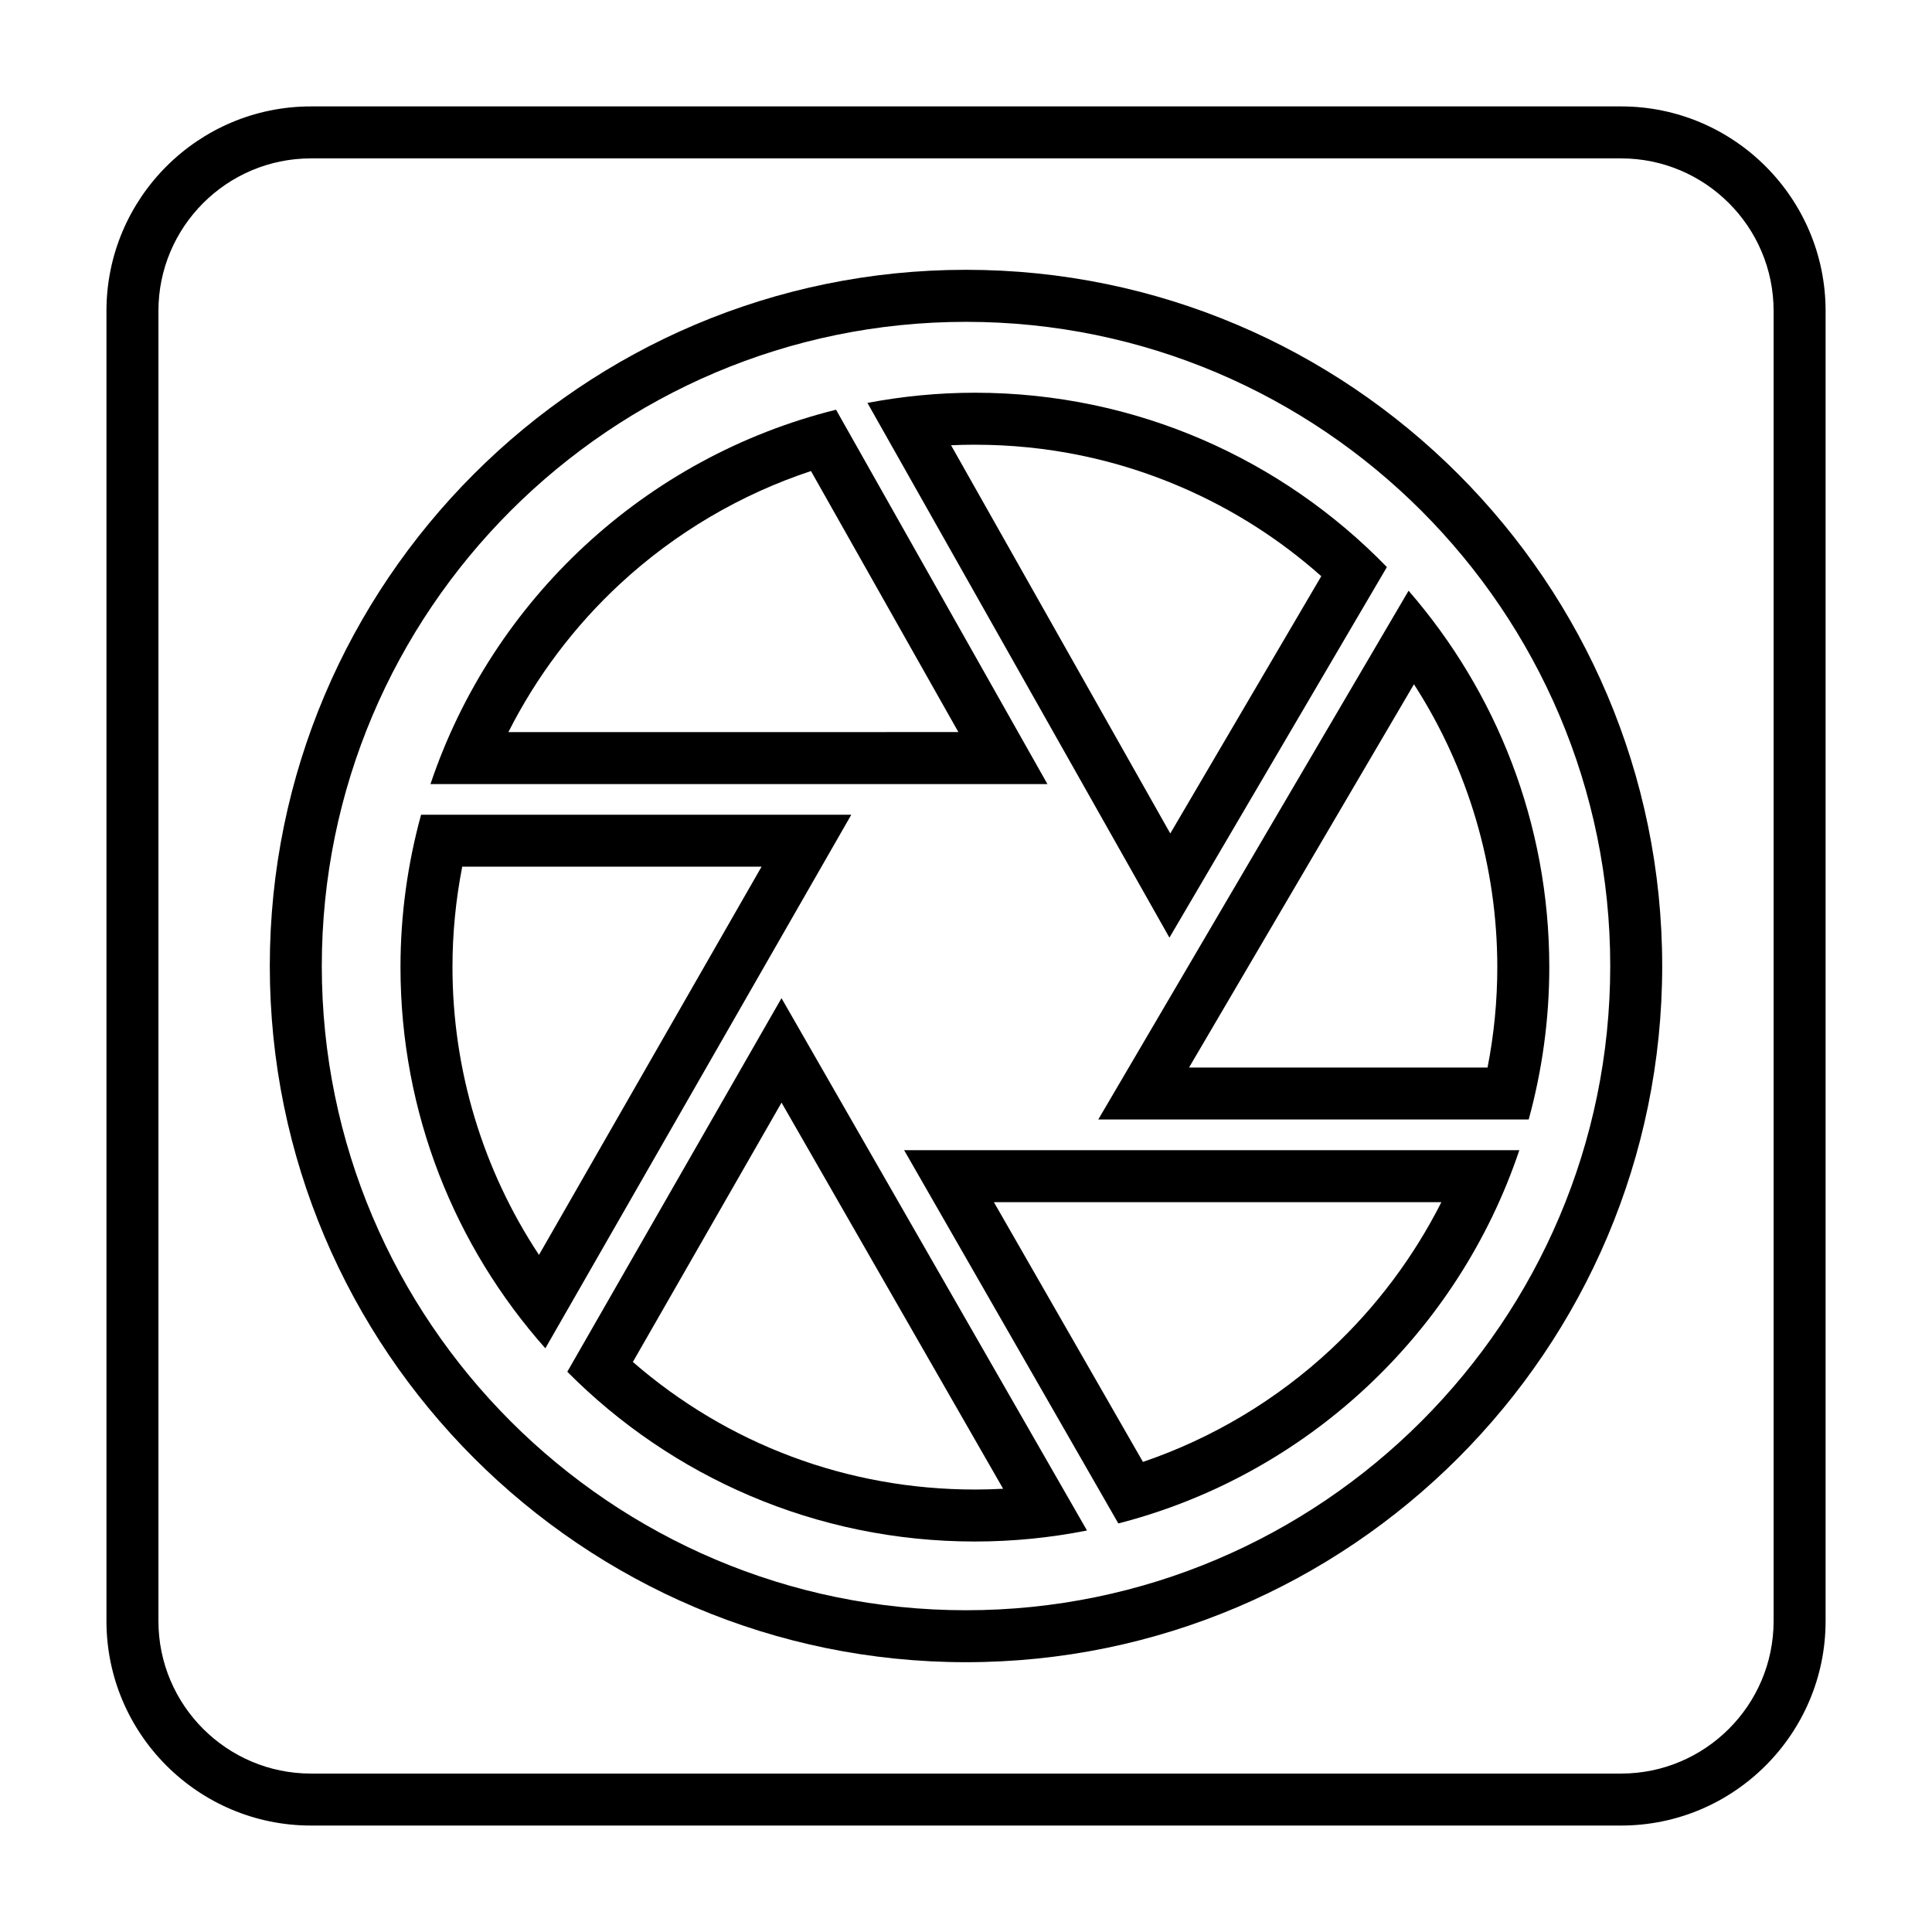
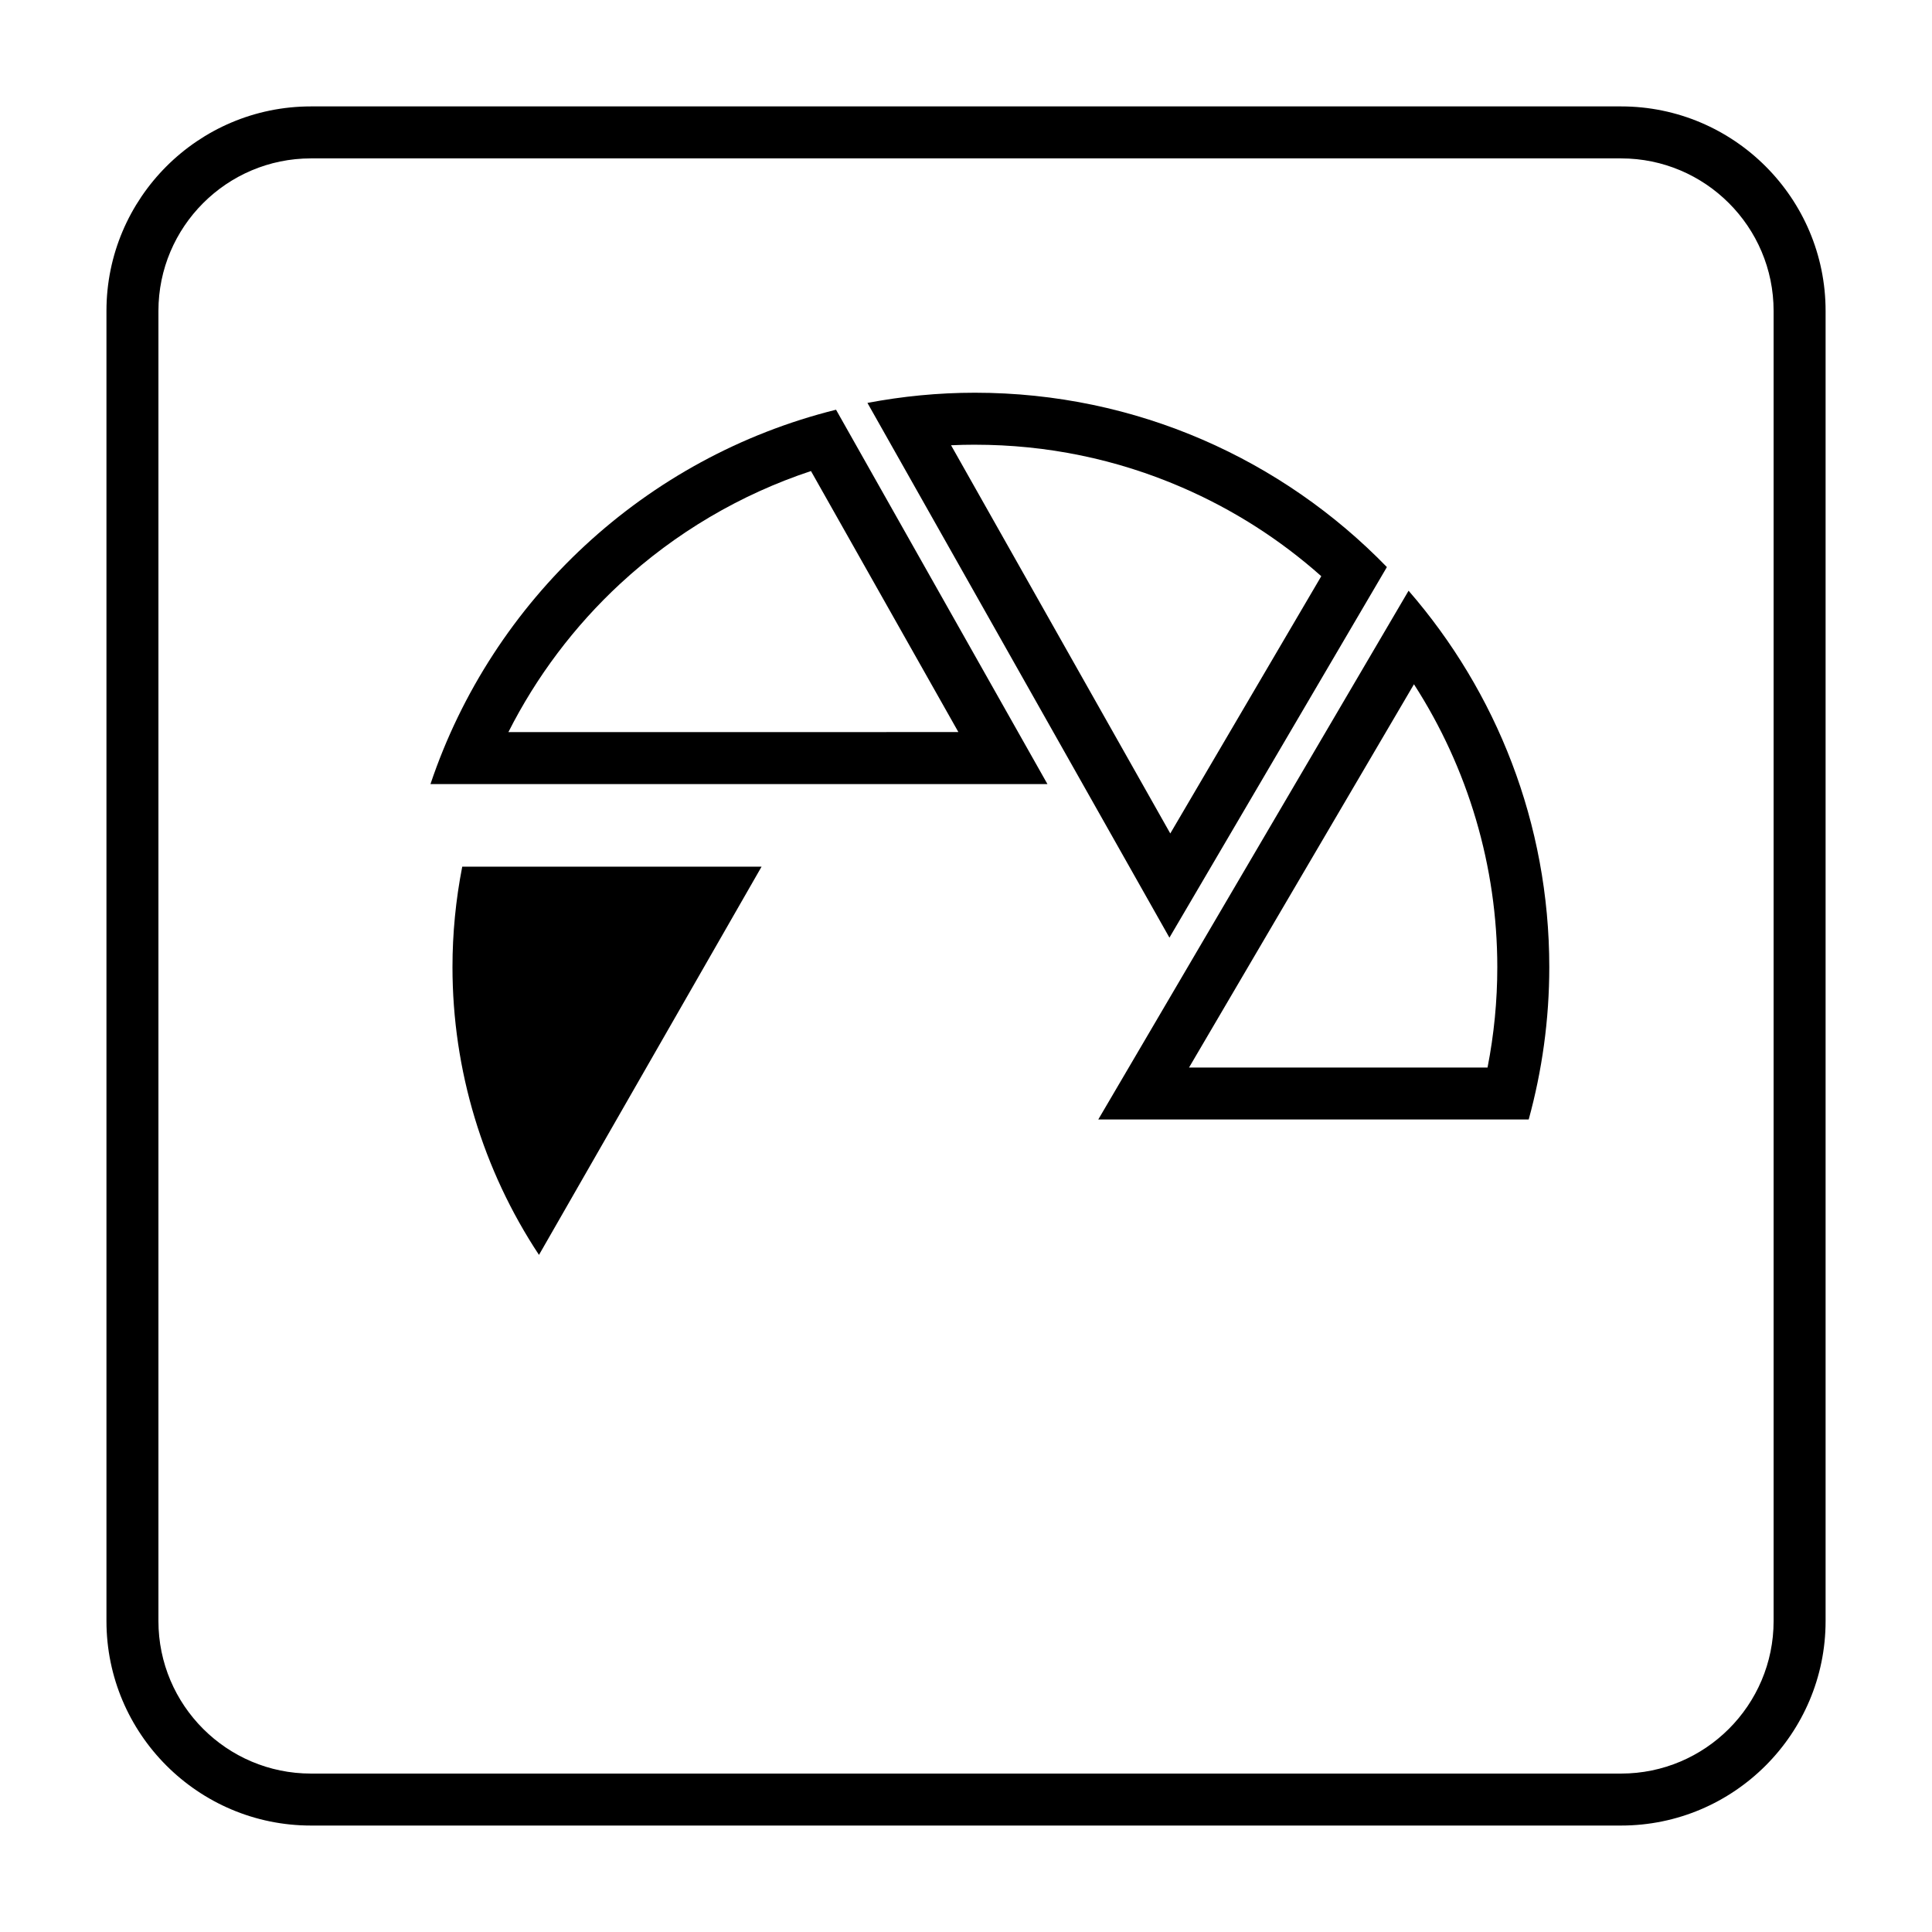
<svg xmlns="http://www.w3.org/2000/svg" fill="#000000" width="800px" height="800px" version="1.1" viewBox="144 144 512 512">
  <g>
    <path d="m573.61 172.2h-347.21c-29.879 0-54.188 24.309-54.188 54.188v347.21c0 29.879 24.309 54.191 54.188 54.191h347.21c29.879 0 54.191-24.312 54.191-54.191v-347.21c0-29.879-24.312-54.188-54.191-54.188zm40.414 401.4c0 22.285-18.129 40.414-40.414 40.414h-347.21c-22.285 0-40.414-18.129-40.414-40.414v-347.21c0-22.285 18.129-40.414 40.414-40.414h347.21c22.285 0 40.414 18.129 40.414 40.414z" />
    <path d="m511.54 294.28c-27.664-28.484-66.344-46.203-109.18-46.203-9.738 0-19.25 0.949-28.48 2.699l80.031 141.71zm-109.18-32.426c19.047 0 37.488 3.797 54.816 11.289 13.562 5.863 25.961 13.766 36.977 23.555l-40.016 68.18-58.098-102.88c2.113-0.102 4.219-0.148 6.32-0.148z" />
    <path d="m435.05 440.68h114.07c3.531-12.863 5.457-26.395 5.457-40.379 0-38.172-14.082-73.031-37.289-99.754zm105.75-40.379c0 8.922-0.867 17.832-2.586 26.605h-79.109l59.609-101.57c14.344 22.238 22.086 48.246 22.086 74.965z" />
-     <path d="m255.59 359.91c-3.531 12.867-5.457 26.395-5.457 40.387 0 38.773 14.52 74.141 38.391 101.02l81.074-141.4zm31.246 116.65c-14.887-22.512-22.926-48.98-22.926-76.27 0-8.918 0.867-17.828 2.586-26.609h79.324z" />
-     <path d="m440.37 547.73c49.969-12.848 89.973-50.438 106.27-98.922h-163.04zm56.363-46.168c-14.34 13.383-31.406 23.586-49.84 29.859l-39.5-68.836h118.59c-7.352 14.539-17.27 27.789-29.254 38.977z" />
+     <path d="m255.59 359.91l81.074-141.4zm31.246 116.65c-14.887-22.512-22.926-48.98-22.926-76.27 0-8.918 0.867-17.828 2.586-26.609h79.324z" />
    <path d="m365.56 252.58c-50.527 12.547-91.055 50.332-107.48 99.207h163.5zm-57.172 46.09c14.543-13.461 31.848-23.656 50.527-29.84l39.066 69.176-119.25 0.004c7.43-14.703 17.484-28.074 29.652-39.34z" />
-     <path d="m294.34 507.53c27.578 27.777 65.785 44.988 108.02 44.988 10.168 0 20.094-1.016 29.703-2.922l-80.957-141.07zm115.5 31.008c-2.492 0.137-4.988 0.203-7.477 0.203-33.676 0-65.484-11.934-90.648-33.809l39.402-68.723z" />
-     <path d="m400 215.5c-101.73 0-184.5 82.77-184.5 184.5 0 101.73 82.77 184.5 184.5 184.5s184.5-82.766 184.5-184.5-82.766-184.5-184.5-184.5zm0 355.23c-94.137 0-170.72-76.586-170.72-170.72s76.586-170.72 170.72-170.72 170.73 76.586 170.73 170.72c-0.004 94.137-76.59 170.72-170.73 170.72z" />
  </g>
</svg>